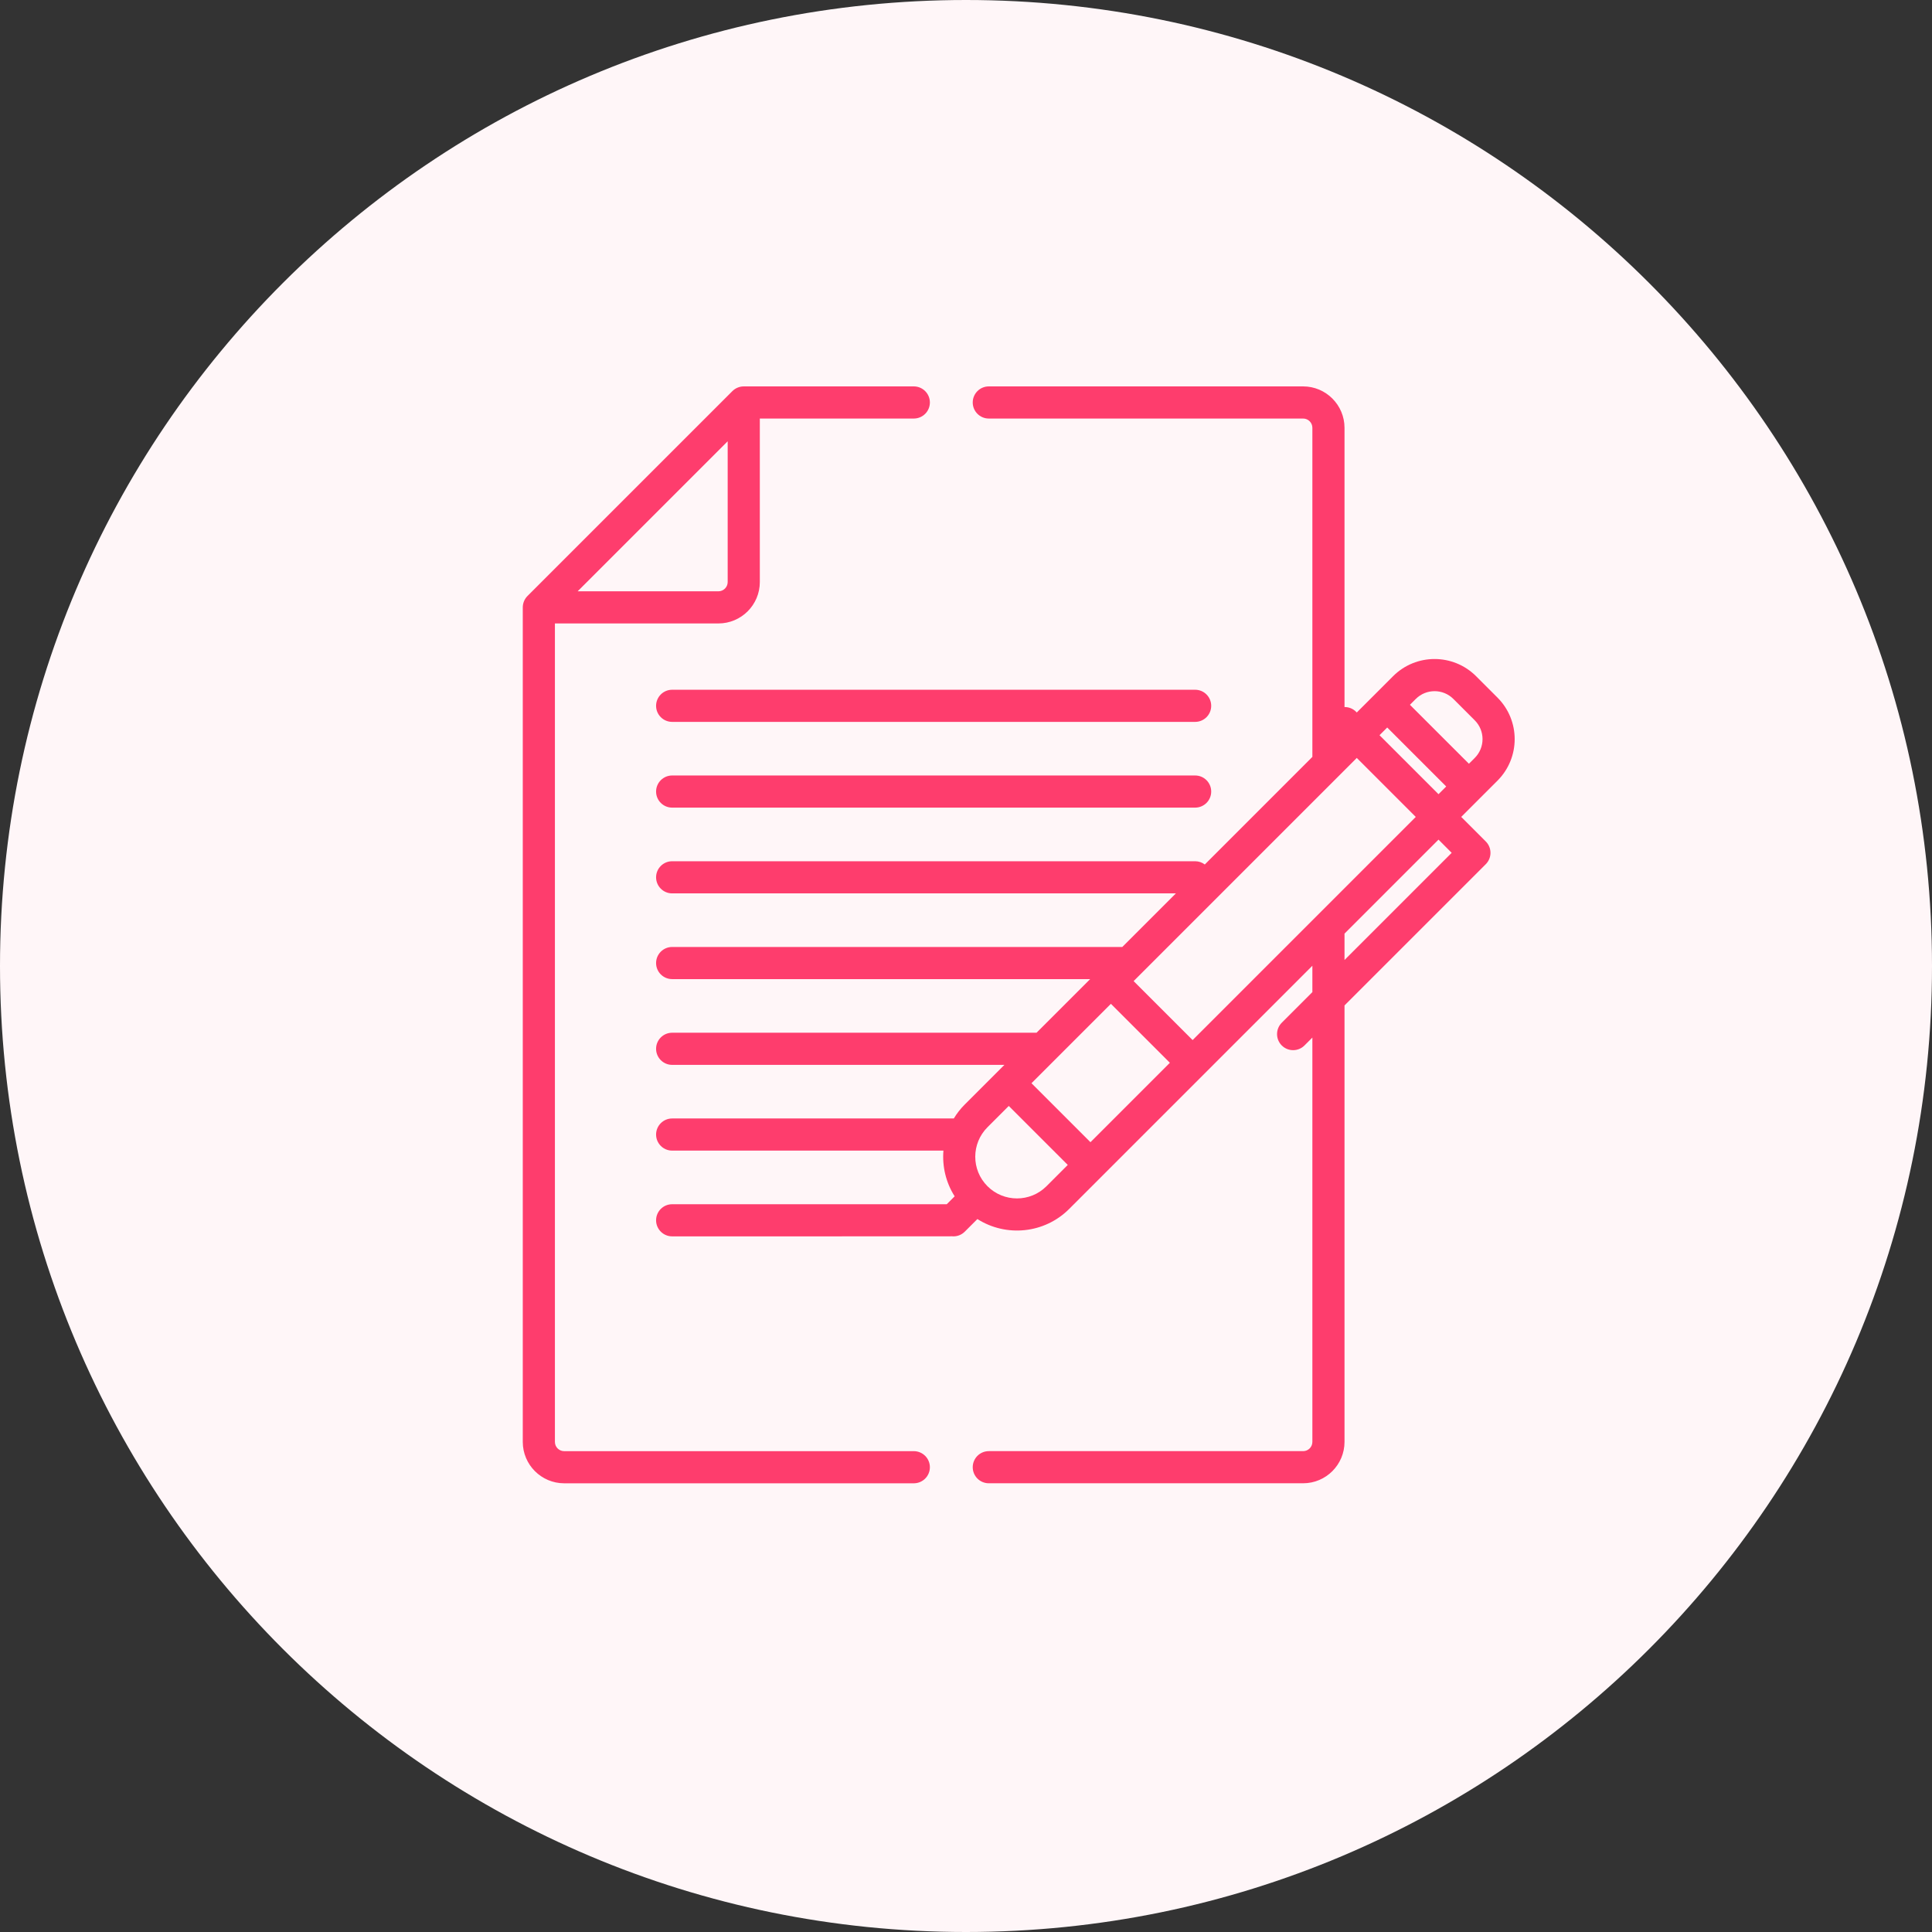
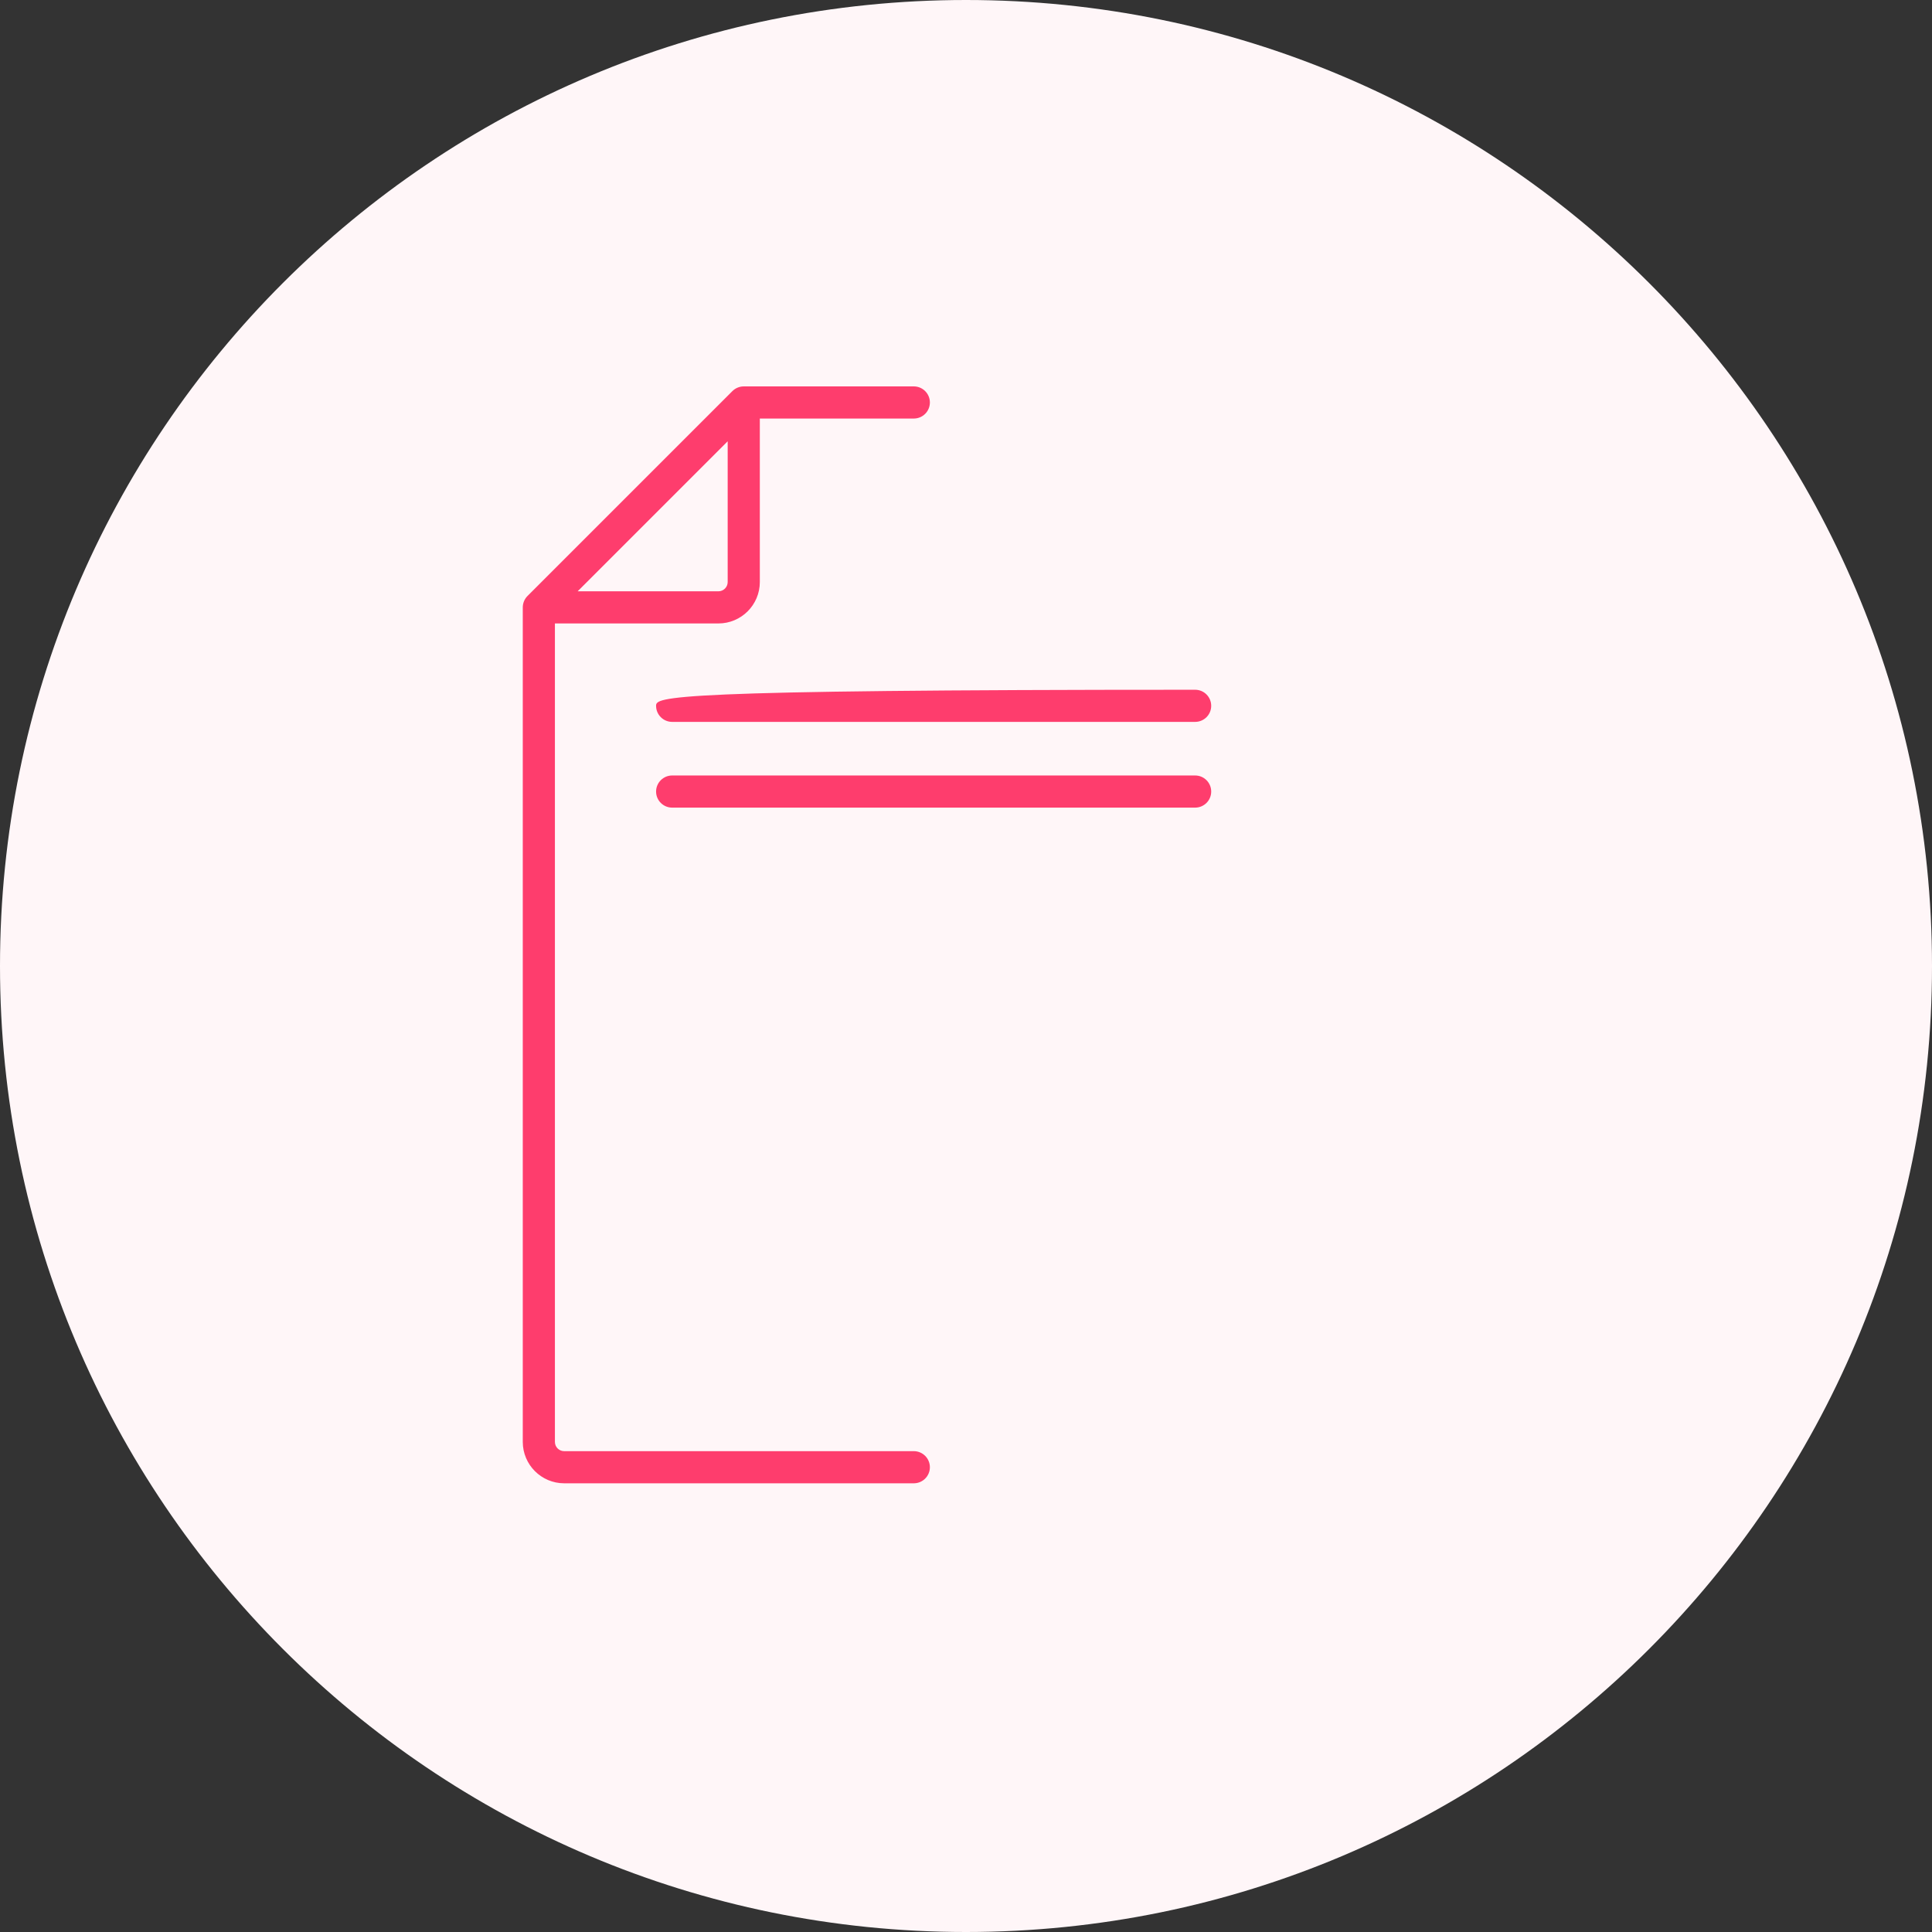
<svg xmlns="http://www.w3.org/2000/svg" width="85" height="85" viewBox="0 0 85 85" fill="none">
  <rect x="0" y="0" width="85" height="85" fill="#333333" stroke="none" />
  <g clip-path="url(#clip0_37_174)">
    <path d="M42.5 85C65.972 85 85 65.972 85 42.5C85 19.028 65.972 0 42.5 0C19.028 0 0 19.028 0 42.5C0 65.972 19.028 85 42.5 85Z" fill="#FFF6F8" />
-     <path d="M52.581 30.346H29.572C29.182 30.346 28.865 30.663 28.865 31.053C28.865 31.444 29.182 31.76 29.572 31.76H52.581C52.972 31.76 53.288 31.444 53.288 31.053C53.288 30.663 52.972 30.346 52.581 30.346Z" fill="#FE3D6D" />
+     <path d="M52.581 30.346C29.182 30.346 28.865 30.663 28.865 31.053C28.865 31.444 29.182 31.76 29.572 31.76H52.581C52.972 31.76 53.288 31.444 53.288 31.053C53.288 30.663 52.972 30.346 52.581 30.346Z" fill="#FE3D6D" />
    <path d="M52.581 34.118H29.572C29.182 34.118 28.865 34.435 28.865 34.825C28.865 35.216 29.182 35.532 29.572 35.532H52.581C52.972 35.532 53.288 35.216 53.288 34.825C53.288 34.435 52.972 34.118 52.581 34.118Z" fill="#FE3D6D" />
-     <path d="M65.882 34.347C66.892 33.336 66.892 31.701 65.882 30.69L64.944 29.752C63.933 28.742 62.298 28.741 61.287 29.752L60.533 30.507L60.532 30.508L59.693 31.346L59.661 31.314C59.521 31.174 59.337 31.105 59.153 31.107V18.822C59.153 17.817 58.336 17 57.332 17H43.503C43.113 17 42.796 17.317 42.796 17.707C42.796 18.097 43.113 18.414 43.503 18.414H57.332C57.556 18.414 57.739 18.597 57.739 18.821V33.3L53.006 38.034C52.887 37.944 52.741 37.891 52.581 37.891H29.572C29.182 37.891 28.865 38.208 28.865 38.598C28.865 38.988 29.182 39.305 29.572 39.305H51.734L49.376 41.663H29.572C29.182 41.663 28.865 41.98 28.865 42.37C28.865 42.761 29.182 43.077 29.572 43.077H47.962L45.603 45.436H29.572C29.182 45.436 28.865 45.752 28.865 46.143C28.865 46.533 29.182 46.85 29.572 46.85H44.189L43.882 47.157L42.445 48.594C42.256 48.783 42.096 48.989 41.964 49.208H29.572C29.182 49.208 28.865 49.525 28.865 49.915C28.865 50.306 29.182 50.622 29.572 50.622H41.507C41.45 51.316 41.614 52.025 42.001 52.633L41.653 52.981H29.572C29.182 52.981 28.865 53.297 28.865 53.688C28.865 54.078 29.182 54.395 29.572 54.395C29.628 54.395 41.843 54.396 41.898 54.392C41.914 54.393 41.93 54.395 41.946 54.395C42.127 54.395 42.308 54.326 42.446 54.188L43.001 53.633C44.263 54.435 45.949 54.279 47.04 53.188C47.517 52.712 57.263 42.965 57.739 42.489V43.649L56.392 44.996C56.116 45.272 56.116 45.72 56.392 45.996C56.669 46.272 57.116 46.272 57.392 45.996L57.739 45.649V63.437C57.739 63.662 57.557 63.844 57.332 63.844H43.503C43.113 63.844 42.796 64.161 42.796 64.551C42.796 64.942 43.113 65.258 43.503 65.258H57.332C58.336 65.258 59.153 64.441 59.153 63.437V44.235L65.368 38.021C65.644 37.745 65.644 37.297 65.368 37.021L64.288 35.941L65.126 35.102L65.882 34.347ZM61.032 32.007L63.627 34.602L63.288 34.941L60.693 32.346L61.032 32.007ZM46.04 52.189C45.325 52.905 44.16 52.904 43.445 52.189C42.724 51.468 42.732 50.307 43.445 49.594L44.382 48.657L46.977 51.252L46.04 52.189ZM47.976 50.252L45.381 47.657C46.407 46.632 46.35 46.689 48.875 44.164L51.47 46.758L47.976 50.252ZM52.47 45.759L49.875 43.164C50.95 42.09 58.552 34.487 59.693 33.346L62.288 35.941C61.834 36.395 52.962 45.267 52.47 45.759ZM59.153 42.236V41.075L63.288 36.94L63.868 37.521L59.153 42.236ZM64.626 33.602L62.031 31.008L62.287 30.752C62.745 30.294 63.486 30.294 63.944 30.752L64.882 31.69C65.34 32.148 65.34 32.889 64.882 33.347L64.626 33.602Z" fill="#FE3D6D" />
    <path d="M40.204 63.845H24.821C24.597 63.845 24.414 63.663 24.414 63.438V27.429H31.608C32.612 27.429 33.429 26.612 33.429 25.608V18.414H40.204C40.594 18.414 40.911 18.098 40.911 17.707C40.911 17.317 40.594 17 40.204 17H32.722C32.53 17 32.349 17.08 32.222 17.207L23.207 26.222C23.07 26.359 23 26.544 23 26.722V63.438C23 64.442 23.817 65.259 24.821 65.259H40.204C40.594 65.259 40.911 64.943 40.911 64.552C40.911 64.162 40.594 63.845 40.204 63.845ZM28.714 22.715L32.015 19.414V25.608C32.015 25.832 31.832 26.015 31.607 26.015H25.414L28.714 22.715Z" fill="#FE3D6D" />
  </g>
  <defs>
    <clipPath id="clip0_37_174">
      <rect width="85" height="85" fill="white" />
    </clipPath>
  </defs>
</svg>